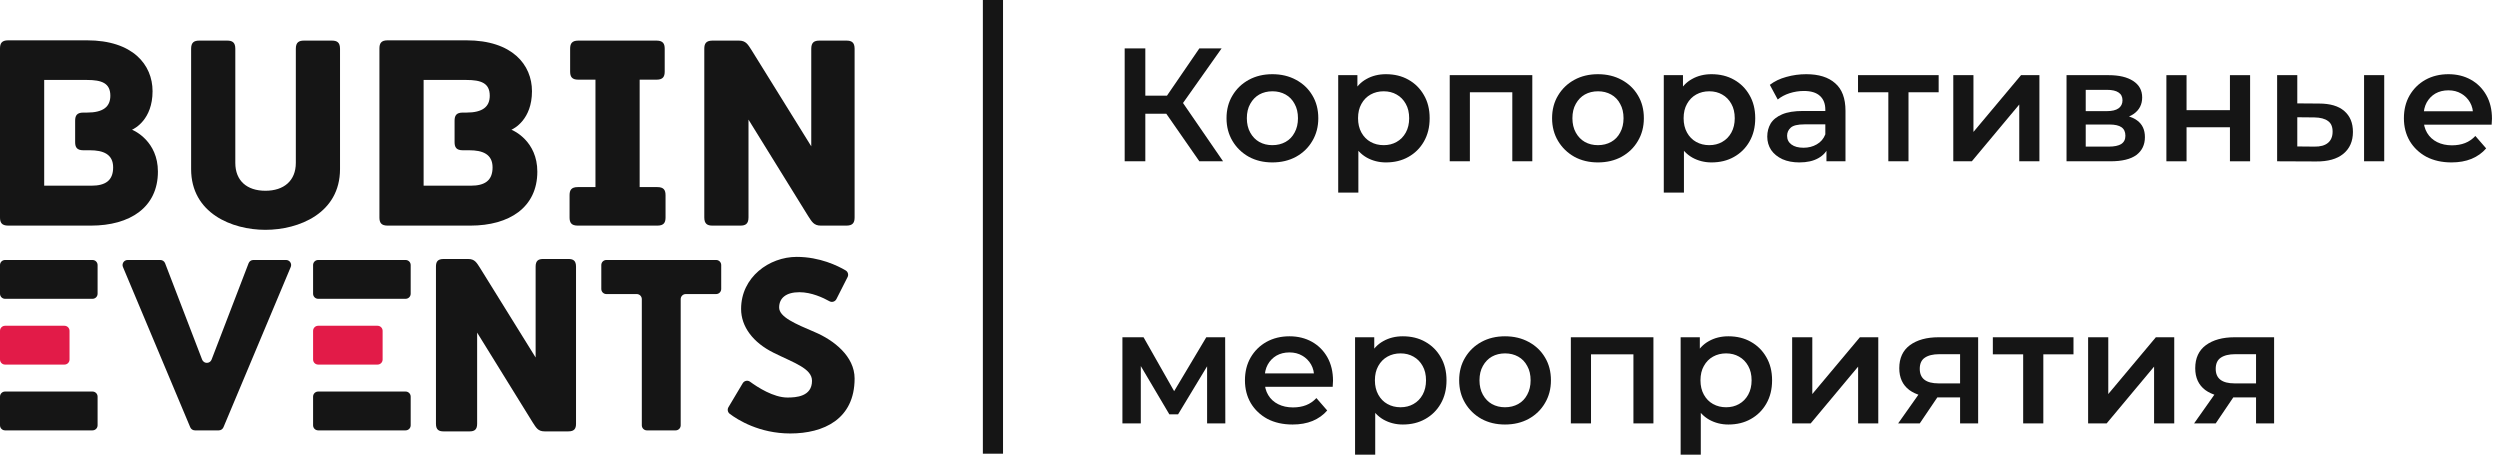
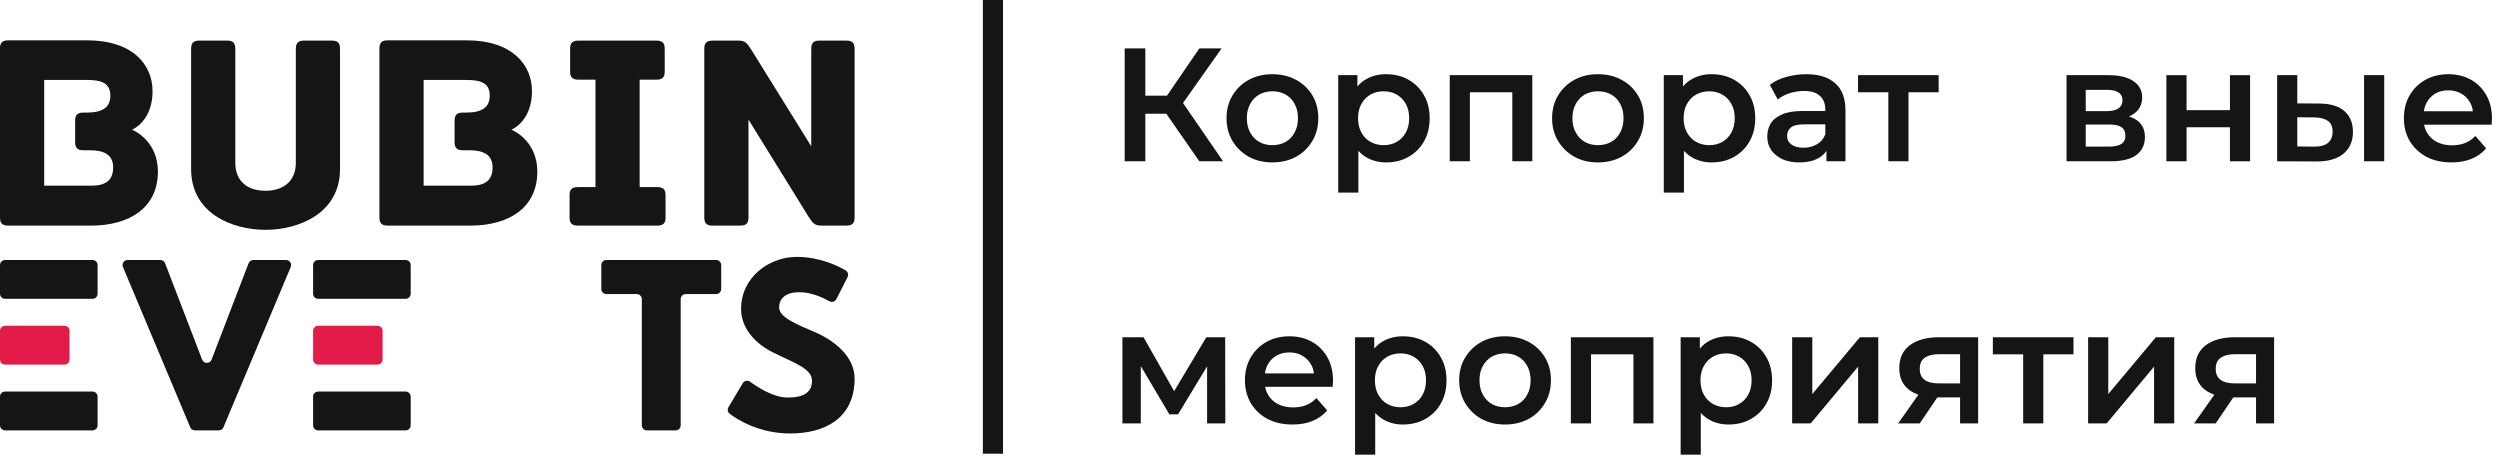
<svg xmlns="http://www.w3.org/2000/svg" width="248" height="46" viewBox="0 0 248 46" fill="none">
  <path d="M223.799 42V39.088L224.087 39.424H221.527C220.354 39.424 219.431 39.179 218.759 38.688C218.098 38.187 217.767 37.467 217.767 36.528C217.767 35.525 218.119 34.763 218.823 34.24C219.538 33.717 220.487 33.456 221.671 33.456H225.591V42H223.799ZM217.655 42L219.959 38.736H222.007L219.799 42H217.655ZM223.799 38.448V34.608L224.087 35.136H221.735C221.117 35.136 220.637 35.253 220.295 35.488C219.965 35.712 219.799 36.08 219.799 36.592C219.799 37.552 220.423 38.032 221.671 38.032H224.087L223.799 38.448Z" fill="#151515" />
  <path d="M207.141 42V33.456H209.141V39.088L213.861 33.456H215.685V42H213.685V36.368L208.981 42H207.141Z" fill="#151515" />
  <path d="M200.698 42V34.672L201.162 35.152H197.69V33.456H205.69V35.152H202.234L202.698 34.672V42H200.698Z" fill="#151515" />
  <path d="M194.44 42V39.088L194.728 39.424H192.168C190.995 39.424 190.072 39.179 189.4 38.688C188.739 38.187 188.408 37.467 188.408 36.528C188.408 35.525 188.76 34.763 189.464 34.24C190.179 33.717 191.128 33.456 192.312 33.456H196.232V42H194.44ZM188.296 42L190.6 38.736H192.648L190.44 42H188.296ZM194.44 38.448V34.608L194.728 35.136H192.376C191.757 35.136 191.277 35.253 190.936 35.488C190.605 35.712 190.44 36.08 190.44 36.592C190.44 37.552 191.064 38.032 192.312 38.032H194.728L194.44 38.448Z" fill="#151515" />
  <path d="M177.781 42V33.456H179.781V39.088L184.501 33.456H186.325V42H184.325V36.368L179.621 42H177.781Z" fill="#151515" />
  <path d="M171.455 42.112C170.762 42.112 170.127 41.952 169.551 41.632C168.986 41.312 168.532 40.832 168.191 40.192C167.86 39.541 167.695 38.72 167.695 37.728C167.695 36.725 167.855 35.904 168.175 35.264C168.506 34.624 168.954 34.149 169.519 33.84C170.084 33.52 170.73 33.36 171.455 33.36C172.298 33.36 173.039 33.541 173.679 33.904C174.33 34.267 174.842 34.773 175.215 35.424C175.599 36.075 175.791 36.843 175.791 37.728C175.791 38.613 175.599 39.387 175.215 40.048C174.842 40.699 174.33 41.205 173.679 41.568C173.039 41.931 172.298 42.112 171.455 42.112ZM166.719 45.104V33.456H168.623V35.472L168.559 37.744L168.719 40.016V45.104H166.719ZM171.231 40.4C171.711 40.4 172.138 40.293 172.511 40.08C172.895 39.867 173.199 39.557 173.423 39.152C173.647 38.747 173.759 38.272 173.759 37.728C173.759 37.173 173.647 36.699 173.423 36.304C173.199 35.899 172.895 35.589 172.511 35.376C172.138 35.163 171.711 35.056 171.231 35.056C170.751 35.056 170.319 35.163 169.935 35.376C169.551 35.589 169.247 35.899 169.023 36.304C168.799 36.699 168.687 37.173 168.687 37.728C168.687 38.272 168.799 38.747 169.023 39.152C169.247 39.557 169.551 39.867 169.935 40.08C170.319 40.293 170.751 40.4 171.231 40.4Z" fill="#151515" />
  <path d="M155.828 42V33.456H164.02V42H162.036V34.688L162.5 35.152H157.364L157.828 34.688V42H155.828Z" fill="#151515" />
  <path d="M149.293 42.112C148.418 42.112 147.639 41.925 146.957 41.552C146.274 41.168 145.735 40.645 145.341 39.984C144.946 39.323 144.749 38.571 144.749 37.728C144.749 36.875 144.946 36.123 145.341 35.472C145.735 34.811 146.274 34.293 146.957 33.92C147.639 33.547 148.418 33.36 149.293 33.36C150.178 33.36 150.962 33.547 151.645 33.92C152.338 34.293 152.877 34.805 153.261 35.456C153.655 36.107 153.853 36.864 153.853 37.728C153.853 38.571 153.655 39.323 153.261 39.984C152.877 40.645 152.338 41.168 151.645 41.552C150.962 41.925 150.178 42.112 149.293 42.112ZM149.293 40.4C149.783 40.4 150.221 40.293 150.605 40.08C150.989 39.867 151.287 39.557 151.501 39.152C151.725 38.747 151.837 38.272 151.837 37.728C151.837 37.173 151.725 36.699 151.501 36.304C151.287 35.899 150.989 35.589 150.605 35.376C150.221 35.163 149.789 35.056 149.309 35.056C148.818 35.056 148.381 35.163 147.997 35.376C147.623 35.589 147.325 35.899 147.101 36.304C146.877 36.699 146.765 37.173 146.765 37.728C146.765 38.272 146.877 38.747 147.101 39.152C147.325 39.557 147.623 39.867 147.997 40.08C148.381 40.293 148.813 40.4 149.293 40.4Z" fill="#151515" />
  <path d="M139.158 42.112C138.465 42.112 137.83 41.952 137.254 41.632C136.689 41.312 136.235 40.832 135.894 40.192C135.563 39.541 135.398 38.72 135.398 37.728C135.398 36.725 135.558 35.904 135.878 35.264C136.209 34.624 136.657 34.149 137.222 33.84C137.787 33.52 138.433 33.36 139.158 33.36C140.001 33.36 140.742 33.541 141.382 33.904C142.033 34.267 142.545 34.773 142.918 35.424C143.302 36.075 143.494 36.843 143.494 37.728C143.494 38.613 143.302 39.387 142.918 40.048C142.545 40.699 142.033 41.205 141.382 41.568C140.742 41.931 140.001 42.112 139.158 42.112ZM134.422 45.104V33.456H136.326V35.472L136.262 37.744L136.422 40.016V45.104H134.422ZM138.934 40.4C139.414 40.4 139.841 40.293 140.214 40.08C140.598 39.867 140.902 39.557 141.126 39.152C141.35 38.747 141.462 38.272 141.462 37.728C141.462 37.173 141.35 36.699 141.126 36.304C140.902 35.899 140.598 35.589 140.214 35.376C139.841 35.163 139.414 35.056 138.934 35.056C138.454 35.056 138.022 35.163 137.638 35.376C137.254 35.589 136.95 35.899 136.726 36.304C136.502 36.699 136.39 37.173 136.39 37.728C136.39 38.272 136.502 38.747 136.726 39.152C136.95 39.557 137.254 39.867 137.638 40.08C138.022 40.293 138.454 40.4 138.934 40.4Z" fill="#151515" />
  <path d="M128.219 42.112C127.269 42.112 126.437 41.925 125.723 41.552C125.019 41.168 124.469 40.645 124.075 39.984C123.691 39.323 123.499 38.571 123.499 37.728C123.499 36.875 123.685 36.123 124.059 35.472C124.443 34.811 124.965 34.293 125.627 33.92C126.299 33.547 127.061 33.36 127.915 33.36C128.747 33.36 129.488 33.541 130.139 33.904C130.789 34.267 131.301 34.779 131.675 35.44C132.048 36.101 132.235 36.88 132.235 37.776C132.235 37.861 132.229 37.957 132.219 38.064C132.219 38.171 132.213 38.272 132.203 38.368H125.083V37.04H131.147L130.363 37.456C130.373 36.965 130.272 36.533 130.059 36.16C129.845 35.787 129.552 35.493 129.179 35.28C128.816 35.067 128.395 34.96 127.915 34.96C127.424 34.96 126.992 35.067 126.619 35.28C126.256 35.493 125.968 35.792 125.755 36.176C125.552 36.549 125.451 36.992 125.451 37.504V37.824C125.451 38.336 125.568 38.789 125.803 39.184C126.037 39.579 126.368 39.883 126.795 40.096C127.221 40.309 127.712 40.416 128.267 40.416C128.747 40.416 129.179 40.341 129.563 40.192C129.947 40.043 130.288 39.808 130.587 39.488L131.659 40.72C131.275 41.168 130.789 41.515 130.203 41.76C129.627 41.995 128.965 42.112 128.219 42.112Z" fill="#151515" />
  <path d="M111.344 42V33.456H113.44L116.88 39.52H116.048L119.664 33.456H121.536L121.552 42H119.744V35.6L120.064 35.808L116.864 41.104H116L112.784 35.664L113.168 35.568V42H111.344Z" fill="#151515" />
  <path d="M243.187 16.112C242.238 16.112 241.406 15.925 240.691 15.552C239.987 15.168 239.438 14.645 239.043 13.984C238.659 13.323 238.467 12.571 238.467 11.728C238.467 10.875 238.654 10.123 239.027 9.472C239.411 8.811 239.934 8.293 240.595 7.92C241.267 7.547 242.03 7.36 242.883 7.36C243.715 7.36 244.457 7.541 245.107 7.904C245.758 8.267 246.27 8.779 246.643 9.44C247.017 10.101 247.203 10.88 247.203 11.776C247.203 11.861 247.198 11.957 247.187 12.064C247.187 12.171 247.182 12.272 247.171 12.368H240.051V11.04H246.115L245.331 11.456C245.342 10.965 245.241 10.533 245.027 10.16C244.814 9.787 244.521 9.493 244.147 9.28C243.785 9.067 243.363 8.96 242.883 8.96C242.393 8.96 241.961 9.067 241.587 9.28C241.225 9.493 240.937 9.792 240.723 10.176C240.521 10.549 240.419 10.992 240.419 11.504V11.824C240.419 12.336 240.537 12.789 240.771 13.184C241.006 13.579 241.337 13.883 241.763 14.096C242.19 14.309 242.681 14.416 243.235 14.416C243.715 14.416 244.147 14.341 244.531 14.192C244.915 14.043 245.257 13.808 245.555 13.488L246.627 14.72C246.243 15.168 245.758 15.515 245.171 15.76C244.595 15.995 243.934 16.112 243.187 16.112Z" fill="#151515" />
  <path d="M234.515 16V7.456H236.515V16H234.515ZM230.051 10.272C231.15 10.272 231.982 10.517 232.547 11.008C233.123 11.499 233.411 12.192 233.411 13.088C233.411 14.016 233.091 14.741 232.451 15.264C231.822 15.776 230.926 16.027 229.763 16.016L225.891 16V7.456H227.891V10.256L230.051 10.272ZM229.587 14.544C230.174 14.555 230.622 14.432 230.931 14.176C231.24 13.92 231.395 13.547 231.395 13.056C231.395 12.565 231.24 12.213 230.931 12C230.632 11.776 230.184 11.659 229.587 11.648L227.891 11.632V14.528L229.587 14.544Z" fill="#151515" />
  <path d="M214.906 16V7.456H216.906V10.928H221.21V7.456H223.21V16H221.21V12.624H216.906V16H214.906Z" fill="#151515" />
  <path d="M205 16V7.456H209.176C210.211 7.456 211.022 7.648 211.608 8.032C212.206 8.416 212.504 8.96 212.504 9.664C212.504 10.357 212.227 10.901 211.672 11.296C211.118 11.68 210.382 11.872 209.464 11.872L209.704 11.376C210.739 11.376 211.507 11.568 212.008 11.952C212.52 12.325 212.776 12.875 212.776 13.6C212.776 14.357 212.494 14.949 211.928 15.376C211.363 15.792 210.504 16 209.352 16H205ZM206.904 14.544H209.192C209.736 14.544 210.147 14.459 210.424 14.288C210.702 14.107 210.84 13.835 210.84 13.472C210.84 13.088 210.712 12.805 210.456 12.624C210.2 12.443 209.8 12.352 209.256 12.352H206.904V14.544ZM206.904 11.024H209C209.512 11.024 209.896 10.933 210.152 10.752C210.419 10.56 210.552 10.293 210.552 9.952C210.552 9.6 210.419 9.339 210.152 9.168C209.896 8.997 209.512 8.912 209 8.912H206.904V11.024Z" fill="#151515" />
-   <path d="M193.766 16V7.456H195.766V13.088L200.486 7.456H202.31V16H200.31V10.368L195.606 16H193.766Z" fill="#151515" />
  <path d="M187.323 16V8.672L187.787 9.152H184.315V7.456H192.315V9.152H188.859L189.323 8.672V16H187.323Z" fill="#151515" />
  <path d="M181.184 16V14.272L181.072 13.904V10.88C181.072 10.293 180.896 9.84 180.544 9.52C180.192 9.189 179.659 9.024 178.944 9.024C178.464 9.024 177.99 9.099 177.52 9.248C177.062 9.397 176.672 9.605 176.352 9.872L175.568 8.416C176.027 8.064 176.571 7.803 177.2 7.632C177.84 7.451 178.502 7.36 179.184 7.36C180.422 7.36 181.376 7.659 182.048 8.256C182.731 8.843 183.072 9.755 183.072 10.992V16H181.184ZM178.496 16.112C177.856 16.112 177.296 16.005 176.816 15.792C176.336 15.568 175.963 15.264 175.696 14.88C175.44 14.485 175.312 14.043 175.312 13.552C175.312 13.072 175.424 12.64 175.648 12.256C175.883 11.872 176.262 11.568 176.784 11.344C177.307 11.12 178 11.008 178.864 11.008H181.344V12.336H179.008C178.326 12.336 177.867 12.448 177.632 12.672C177.398 12.885 177.28 13.152 177.28 13.472C177.28 13.835 177.424 14.123 177.712 14.336C178 14.549 178.4 14.656 178.912 14.656C179.403 14.656 179.84 14.544 180.224 14.32C180.619 14.096 180.902 13.765 181.072 13.328L181.408 14.528C181.216 15.029 180.87 15.419 180.368 15.696C179.878 15.973 179.254 16.112 178.496 16.112Z" fill="#151515" />
  <path d="M169.783 16.112C169.09 16.112 168.455 15.952 167.879 15.632C167.314 15.312 166.86 14.832 166.519 14.192C166.188 13.541 166.023 12.72 166.023 11.728C166.023 10.725 166.183 9.904 166.503 9.264C166.834 8.624 167.282 8.149 167.847 7.84C168.412 7.52 169.058 7.36 169.783 7.36C170.626 7.36 171.367 7.541 172.007 7.904C172.658 8.267 173.17 8.773 173.543 9.424C173.927 10.075 174.119 10.843 174.119 11.728C174.119 12.613 173.927 13.387 173.543 14.048C173.17 14.699 172.658 15.205 172.007 15.568C171.367 15.931 170.626 16.112 169.783 16.112ZM165.047 19.104V7.456H166.951V9.472L166.887 11.744L167.047 14.016V19.104H165.047ZM169.559 14.4C170.039 14.4 170.466 14.293 170.839 14.08C171.223 13.867 171.527 13.557 171.751 13.152C171.975 12.747 172.087 12.272 172.087 11.728C172.087 11.173 171.975 10.699 171.751 10.304C171.527 9.899 171.223 9.589 170.839 9.376C170.466 9.163 170.039 9.056 169.559 9.056C169.079 9.056 168.647 9.163 168.263 9.376C167.879 9.589 167.575 9.899 167.351 10.304C167.127 10.699 167.015 11.173 167.015 11.728C167.015 12.272 167.127 12.747 167.351 13.152C167.575 13.557 167.879 13.867 168.263 14.08C168.647 14.293 169.079 14.4 169.559 14.4Z" fill="#151515" />
  <path d="M158.511 16.112C157.637 16.112 156.858 15.925 156.175 15.552C155.493 15.168 154.954 14.645 154.559 13.984C154.165 13.323 153.967 12.571 153.967 11.728C153.967 10.875 154.165 10.123 154.559 9.472C154.954 8.811 155.493 8.293 156.175 7.92C156.858 7.547 157.637 7.36 158.511 7.36C159.397 7.36 160.181 7.547 160.863 7.92C161.557 8.293 162.095 8.805 162.479 9.456C162.874 10.107 163.071 10.864 163.071 11.728C163.071 12.571 162.874 13.323 162.479 13.984C162.095 14.645 161.557 15.168 160.863 15.552C160.181 15.925 159.397 16.112 158.511 16.112ZM158.511 14.4C159.002 14.4 159.439 14.293 159.823 14.08C160.207 13.867 160.506 13.557 160.719 13.152C160.943 12.747 161.055 12.272 161.055 11.728C161.055 11.173 160.943 10.699 160.719 10.304C160.506 9.899 160.207 9.589 159.823 9.376C159.439 9.163 159.007 9.056 158.527 9.056C158.037 9.056 157.599 9.163 157.215 9.376C156.842 9.589 156.543 9.899 156.319 10.304C156.095 10.699 155.983 11.173 155.983 11.728C155.983 12.272 156.095 12.747 156.319 13.152C156.543 13.557 156.842 13.867 157.215 14.08C157.599 14.293 158.031 14.4 158.511 14.4Z" fill="#151515" />
  <path d="M143.813 16V7.456H152.005V16H150.021V8.688L150.485 9.152H145.349L145.813 8.688V16H143.813Z" fill="#151515" />
  <path d="M137.486 16.112C136.793 16.112 136.158 15.952 135.582 15.632C135.017 15.312 134.564 14.832 134.222 14.192C133.892 13.541 133.726 12.72 133.726 11.728C133.726 10.725 133.886 9.904 134.206 9.264C134.537 8.624 134.985 8.149 135.55 7.84C136.116 7.52 136.761 7.36 137.486 7.36C138.329 7.36 139.07 7.541 139.71 7.904C140.361 8.267 140.873 8.773 141.246 9.424C141.63 10.075 141.822 10.843 141.822 11.728C141.822 12.613 141.63 13.387 141.246 14.048C140.873 14.699 140.361 15.205 139.71 15.568C139.07 15.931 138.329 16.112 137.486 16.112ZM132.75 19.104V7.456H134.654V9.472L134.59 11.744L134.75 14.016V19.104H132.75ZM137.262 14.4C137.742 14.4 138.169 14.293 138.542 14.08C138.926 13.867 139.23 13.557 139.454 13.152C139.678 12.747 139.79 12.272 139.79 11.728C139.79 11.173 139.678 10.699 139.454 10.304C139.23 9.899 138.926 9.589 138.542 9.376C138.169 9.163 137.742 9.056 137.262 9.056C136.782 9.056 136.35 9.163 135.966 9.376C135.582 9.589 135.278 9.899 135.054 10.304C134.83 10.699 134.718 11.173 134.718 11.728C134.718 12.272 134.83 12.747 135.054 13.152C135.278 13.557 135.582 13.867 135.966 14.08C136.35 14.293 136.782 14.4 137.262 14.4Z" fill="#151515" />
  <path d="M126.215 16.112C125.34 16.112 124.561 15.925 123.879 15.552C123.196 15.168 122.657 14.645 122.263 13.984C121.868 13.323 121.671 12.571 121.671 11.728C121.671 10.875 121.868 10.123 122.263 9.472C122.657 8.811 123.196 8.293 123.879 7.92C124.561 7.547 125.34 7.36 126.215 7.36C127.1 7.36 127.884 7.547 128.567 7.92C129.26 8.293 129.799 8.805 130.183 9.456C130.577 10.107 130.775 10.864 130.775 11.728C130.775 12.571 130.577 13.323 130.183 13.984C129.799 14.645 129.26 15.168 128.567 15.552C127.884 15.925 127.1 16.112 126.215 16.112ZM126.215 14.4C126.705 14.4 127.143 14.293 127.527 14.08C127.911 13.867 128.209 13.557 128.423 13.152C128.647 12.747 128.759 12.272 128.759 11.728C128.759 11.173 128.647 10.699 128.423 10.304C128.209 9.899 127.911 9.589 127.527 9.376C127.143 9.163 126.711 9.056 126.231 9.056C125.74 9.056 125.303 9.163 124.919 9.376C124.545 9.589 124.247 9.899 124.023 10.304C123.799 10.699 123.687 11.173 123.687 11.728C123.687 12.272 123.799 12.747 124.023 13.152C124.247 13.557 124.545 13.867 124.919 14.08C125.303 14.293 125.735 14.4 126.215 14.4Z" fill="#151515" />
  <path d="M118.976 16L115.184 10.544L116.864 9.504L121.328 16H118.976ZM111.568 16V4.8H113.616V16H111.568ZM112.992 11.28V9.488H116.768V11.28H112.992ZM117.056 10.64L115.152 10.384L118.976 4.8H121.184L117.056 10.64Z" fill="#151515" />
  <path d="M9.075 18.421H4.384V7.932H8.628C10.08 7.932 10.946 8.239 10.946 9.494C10.946 10.583 10.246 11.168 8.628 11.168H8.264C7.623 11.168 7.454 11.474 7.454 11.977V14.097C7.454 14.599 7.623 14.906 8.264 14.906H8.908C10.247 14.906 11.224 15.296 11.224 16.607C11.224 17.919 10.444 18.42 9.075 18.42M13.095 12.87C13.347 12.758 15.134 11.866 15.134 9.048C15.134 6.426 13.18 4 8.629 4H0.811C0.167 4 0 4.307 0 4.809V21.572C0 22.074 0.167 22.381 0.811 22.381H9.019C12.9 22.381 15.665 20.568 15.665 17.025C15.665 14.013 13.319 12.953 13.095 12.87Z" fill="#151515" />
  <path d="M32.92 4.028H30.156C29.653 4.028 29.346 4.195 29.346 4.837V16.162C29.346 17.919 28.173 18.923 26.33 18.923C24.486 18.923 23.343 17.919 23.343 16.162V4.837C23.343 4.195 23.036 4.028 22.534 4.028H19.768C19.265 4.028 18.959 4.195 18.959 4.837V16.774C18.959 21.154 23.009 22.799 26.33 22.799C29.651 22.799 33.73 21.154 33.73 16.774V4.837C33.73 4.195 33.422 4.028 32.92 4.028Z" fill="#151515" />
  <path d="M46.713 18.421H42.023V7.932H46.267C47.718 7.932 48.584 8.239 48.584 9.494C48.584 10.583 47.886 11.168 46.267 11.168H45.904C45.261 11.168 45.094 11.474 45.094 11.977V14.097C45.094 14.599 45.261 14.906 45.904 14.906H46.545C47.886 14.906 48.863 15.296 48.863 16.607C48.863 17.919 48.081 18.42 46.712 18.42M50.733 12.87C50.984 12.758 52.772 11.866 52.772 9.048C52.772 6.426 50.818 4 46.267 4H38.448C37.807 4 37.639 4.307 37.639 4.809V21.572C37.639 22.074 37.806 22.381 38.448 22.381H46.658C50.539 22.381 53.303 20.568 53.303 17.025C53.303 14.013 50.958 12.953 50.734 12.87H50.733Z" fill="#151515" />
  <path d="M65.213 18.56H63.454V7.904H65.129C65.77 7.904 65.939 7.598 65.939 7.096V4.837C65.939 4.335 65.77 4.028 65.129 4.028H57.367C56.724 4.028 56.557 4.335 56.557 4.837V7.096C56.557 7.599 56.724 7.904 57.367 7.904H59.07V18.56H57.311C56.669 18.56 56.501 18.866 56.501 19.369V21.572C56.501 22.074 56.669 22.381 57.311 22.381H65.213C65.855 22.381 66.022 22.074 66.022 21.572V19.369C66.022 18.866 65.855 18.56 65.213 18.56Z" fill="#151515" />
  <path d="M83.967 4.028H81.287C80.785 4.028 80.477 4.195 80.477 4.837V14.515L74.557 4.976C74.195 4.418 74 4.028 73.3 4.028H70.677C70.033 4.028 69.866 4.335 69.866 4.837V21.572C69.866 22.214 70.174 22.381 70.677 22.381H73.441C73.944 22.381 74.251 22.214 74.251 21.572V11.866L80.169 21.433C80.533 21.989 80.728 22.381 81.426 22.381H83.967C84.61 22.381 84.777 22.073 84.777 21.571V4.837C84.777 4.195 84.47 4.028 83.967 4.028Z" fill="#151515" />
-   <path d="M56.386 25.691H53.889C53.42 25.691 53.134 25.847 53.134 26.445V35.463L47.618 26.575C47.281 26.055 47.099 25.692 46.447 25.692H44.002C43.403 25.692 43.247 25.978 43.247 26.446V42.039C43.247 42.637 43.533 42.793 44.002 42.793H46.577C47.046 42.793 47.332 42.638 47.332 42.039V32.995L52.847 41.909C53.186 42.428 53.368 42.792 54.018 42.792H56.386C56.985 42.792 57.141 42.506 57.141 42.038V26.445C57.141 25.847 56.854 25.691 56.386 25.691" fill="#151515" />
  <path d="M9.178 25.791H0.503C0.225 25.791 0 26.015 0 26.293V29.139C0 29.417 0.225 29.642 0.503 29.642H9.178C9.455 29.642 9.681 29.417 9.681 29.139V26.293C9.681 26.015 9.455 25.791 9.178 25.791Z" fill="#151515" />
  <path d="M0.503 32.316H6.395C6.672 32.316 6.898 32.541 6.898 32.818V35.665C6.898 35.942 6.673 36.167 6.395 36.167H0.503C0.226 36.167 0 35.943 0 35.665V32.818C0 32.541 0.225 32.316 0.503 32.316Z" fill="#E21B48" />
  <path d="M9.178 38.841H0.503C0.225 38.841 0 39.066 0 39.343V42.191C0 42.468 0.225 42.693 0.503 42.693H9.178C9.455 42.693 9.681 42.468 9.681 42.191V39.343C9.681 39.066 9.455 38.841 9.178 38.841Z" fill="#151515" />
  <path d="M19.336 42.693H21.703C21.906 42.693 22.088 42.572 22.167 42.385L28.841 26.487C28.98 26.156 28.737 25.791 28.378 25.791H25.131C24.923 25.791 24.736 25.919 24.661 26.113L20.989 35.673C20.823 36.103 20.215 36.103 20.05 35.673L16.377 26.113C16.302 25.919 16.116 25.791 15.908 25.791H12.661C12.302 25.791 12.058 26.156 12.197 26.487L18.872 42.385C18.951 42.572 19.133 42.693 19.336 42.693Z" fill="#151515" />
  <path d="M40.237 25.791H31.561C31.283 25.791 31.058 26.015 31.058 26.293V29.139C31.058 29.417 31.283 29.642 31.561 29.642H40.237C40.514 29.642 40.74 29.417 40.74 29.139V26.293C40.74 26.015 40.514 25.791 40.237 25.791Z" fill="#151515" />
  <path d="M31.561 32.316H37.453C37.731 32.316 37.956 32.541 37.956 32.818V35.665C37.956 35.942 37.731 36.167 37.453 36.167H31.561C31.283 36.167 31.058 35.943 31.058 35.665V32.818C31.058 32.541 31.283 32.316 31.561 32.316Z" fill="#E21B48" />
  <path d="M40.237 38.841H31.561C31.283 38.841 31.058 39.066 31.058 39.343V42.191C31.058 42.468 31.283 42.693 31.561 42.693H40.237C40.514 42.693 40.74 42.468 40.74 42.191V39.343C40.74 39.066 40.514 38.841 40.237 38.841Z" fill="#151515" />
  <path d="M60.151 29.171H63.165C63.443 29.171 63.668 29.396 63.668 29.673V42.191C63.668 42.469 63.893 42.694 64.171 42.694H67.022C67.3 42.694 67.525 42.469 67.525 42.191V29.673C67.525 29.396 67.75 29.171 68.028 29.171H71.041C71.319 29.171 71.544 28.946 71.544 28.668V26.293C71.544 26.015 71.319 25.79 71.041 25.79H60.152C59.874 25.79 59.649 26.015 59.649 26.293V28.668C59.649 28.946 59.874 29.171 60.152 29.171H60.151Z" fill="#151515" />
  <path d="M79.035 25.483C76.306 25.483 73.517 27.491 73.517 30.646C73.517 32.409 74.707 33.985 76.737 34.99C78.746 35.992 80.551 36.546 80.551 37.776C80.551 39.352 78.952 39.435 78.112 39.435C76.73 39.435 75.151 38.414 74.404 37.866C74.165 37.691 73.83 37.763 73.678 38.017L72.262 40.394C72.131 40.615 72.187 40.898 72.392 41.053C73.194 41.656 75.327 43 78.398 43C81.7 43 84.777 41.585 84.777 37.55C84.777 35.338 82.706 33.739 80.818 32.941C78.89 32.121 77.291 31.445 77.291 30.503C77.291 29.56 77.988 28.987 79.3 28.987C80.498 28.987 81.666 29.538 82.281 29.883C82.529 30.023 82.843 29.924 82.972 29.67L84.08 27.485C84.201 27.248 84.115 26.96 83.886 26.824C83.123 26.373 81.33 25.483 79.035 25.483" fill="#151515" />
  <path fill-rule="evenodd" clip-rule="evenodd" d="M97.5 45.006V-0.006L99.5 -0.006V45.006H97.5Z" fill="#151515" />
</svg>